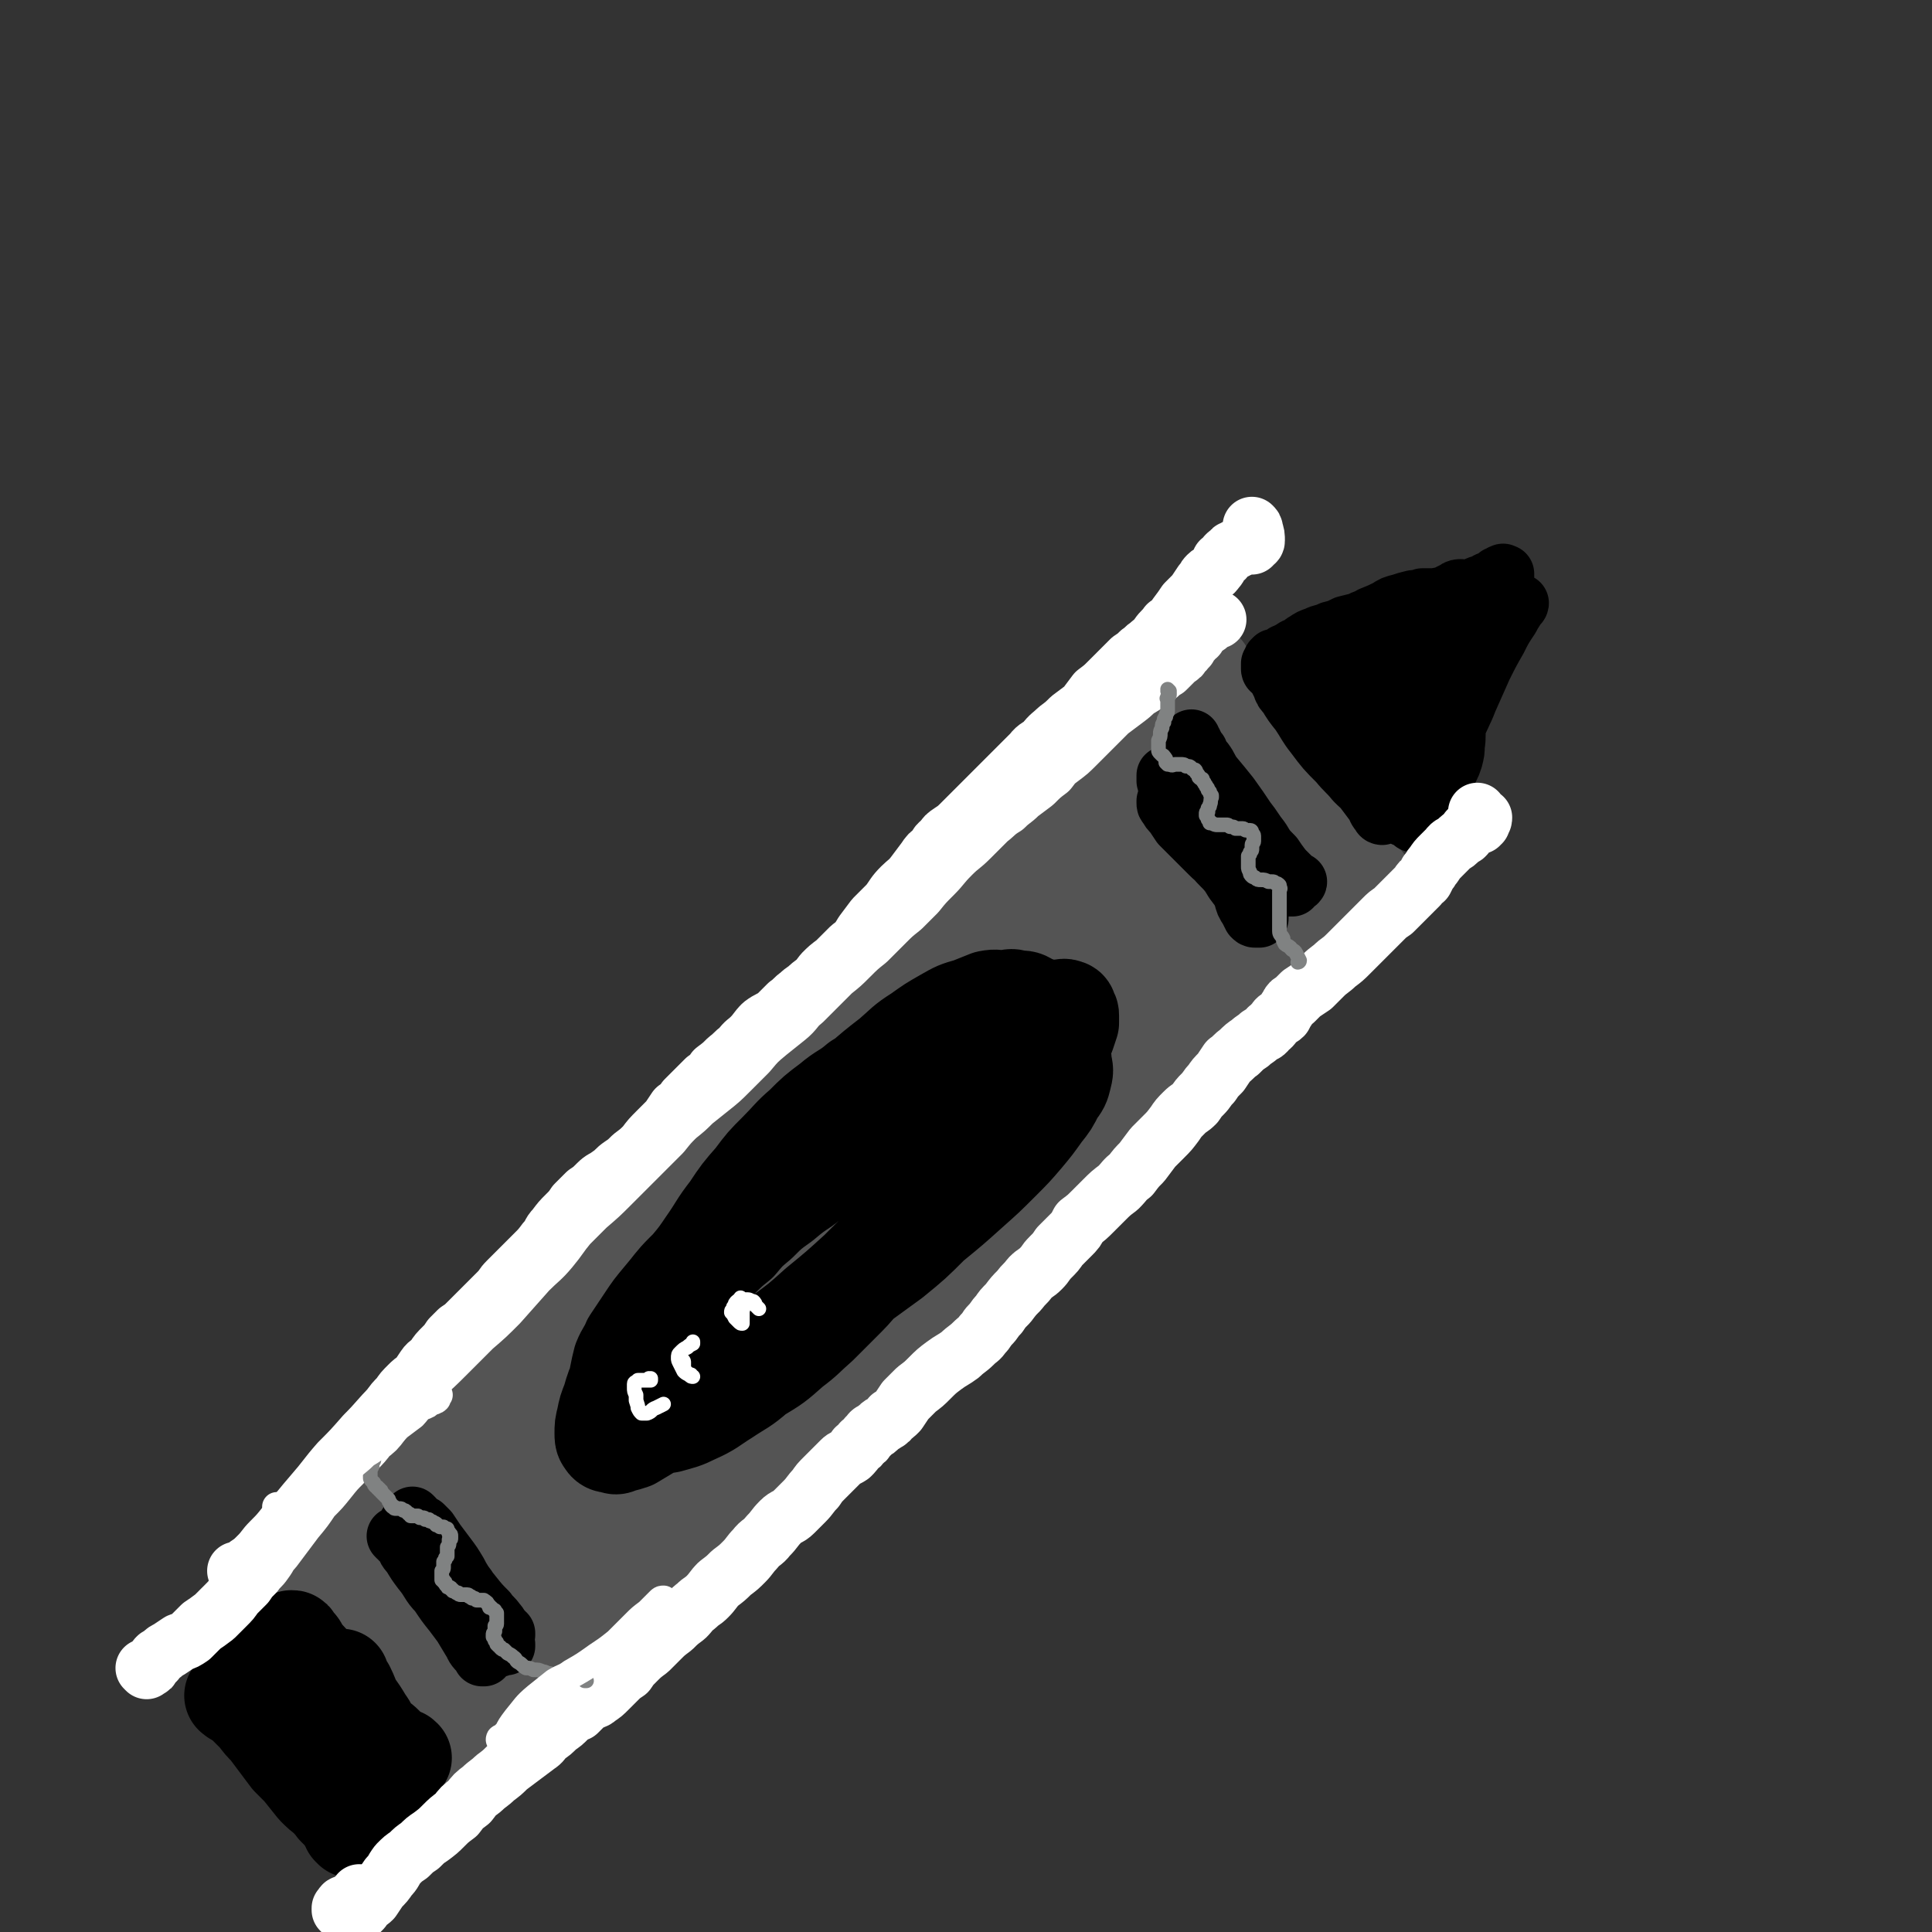
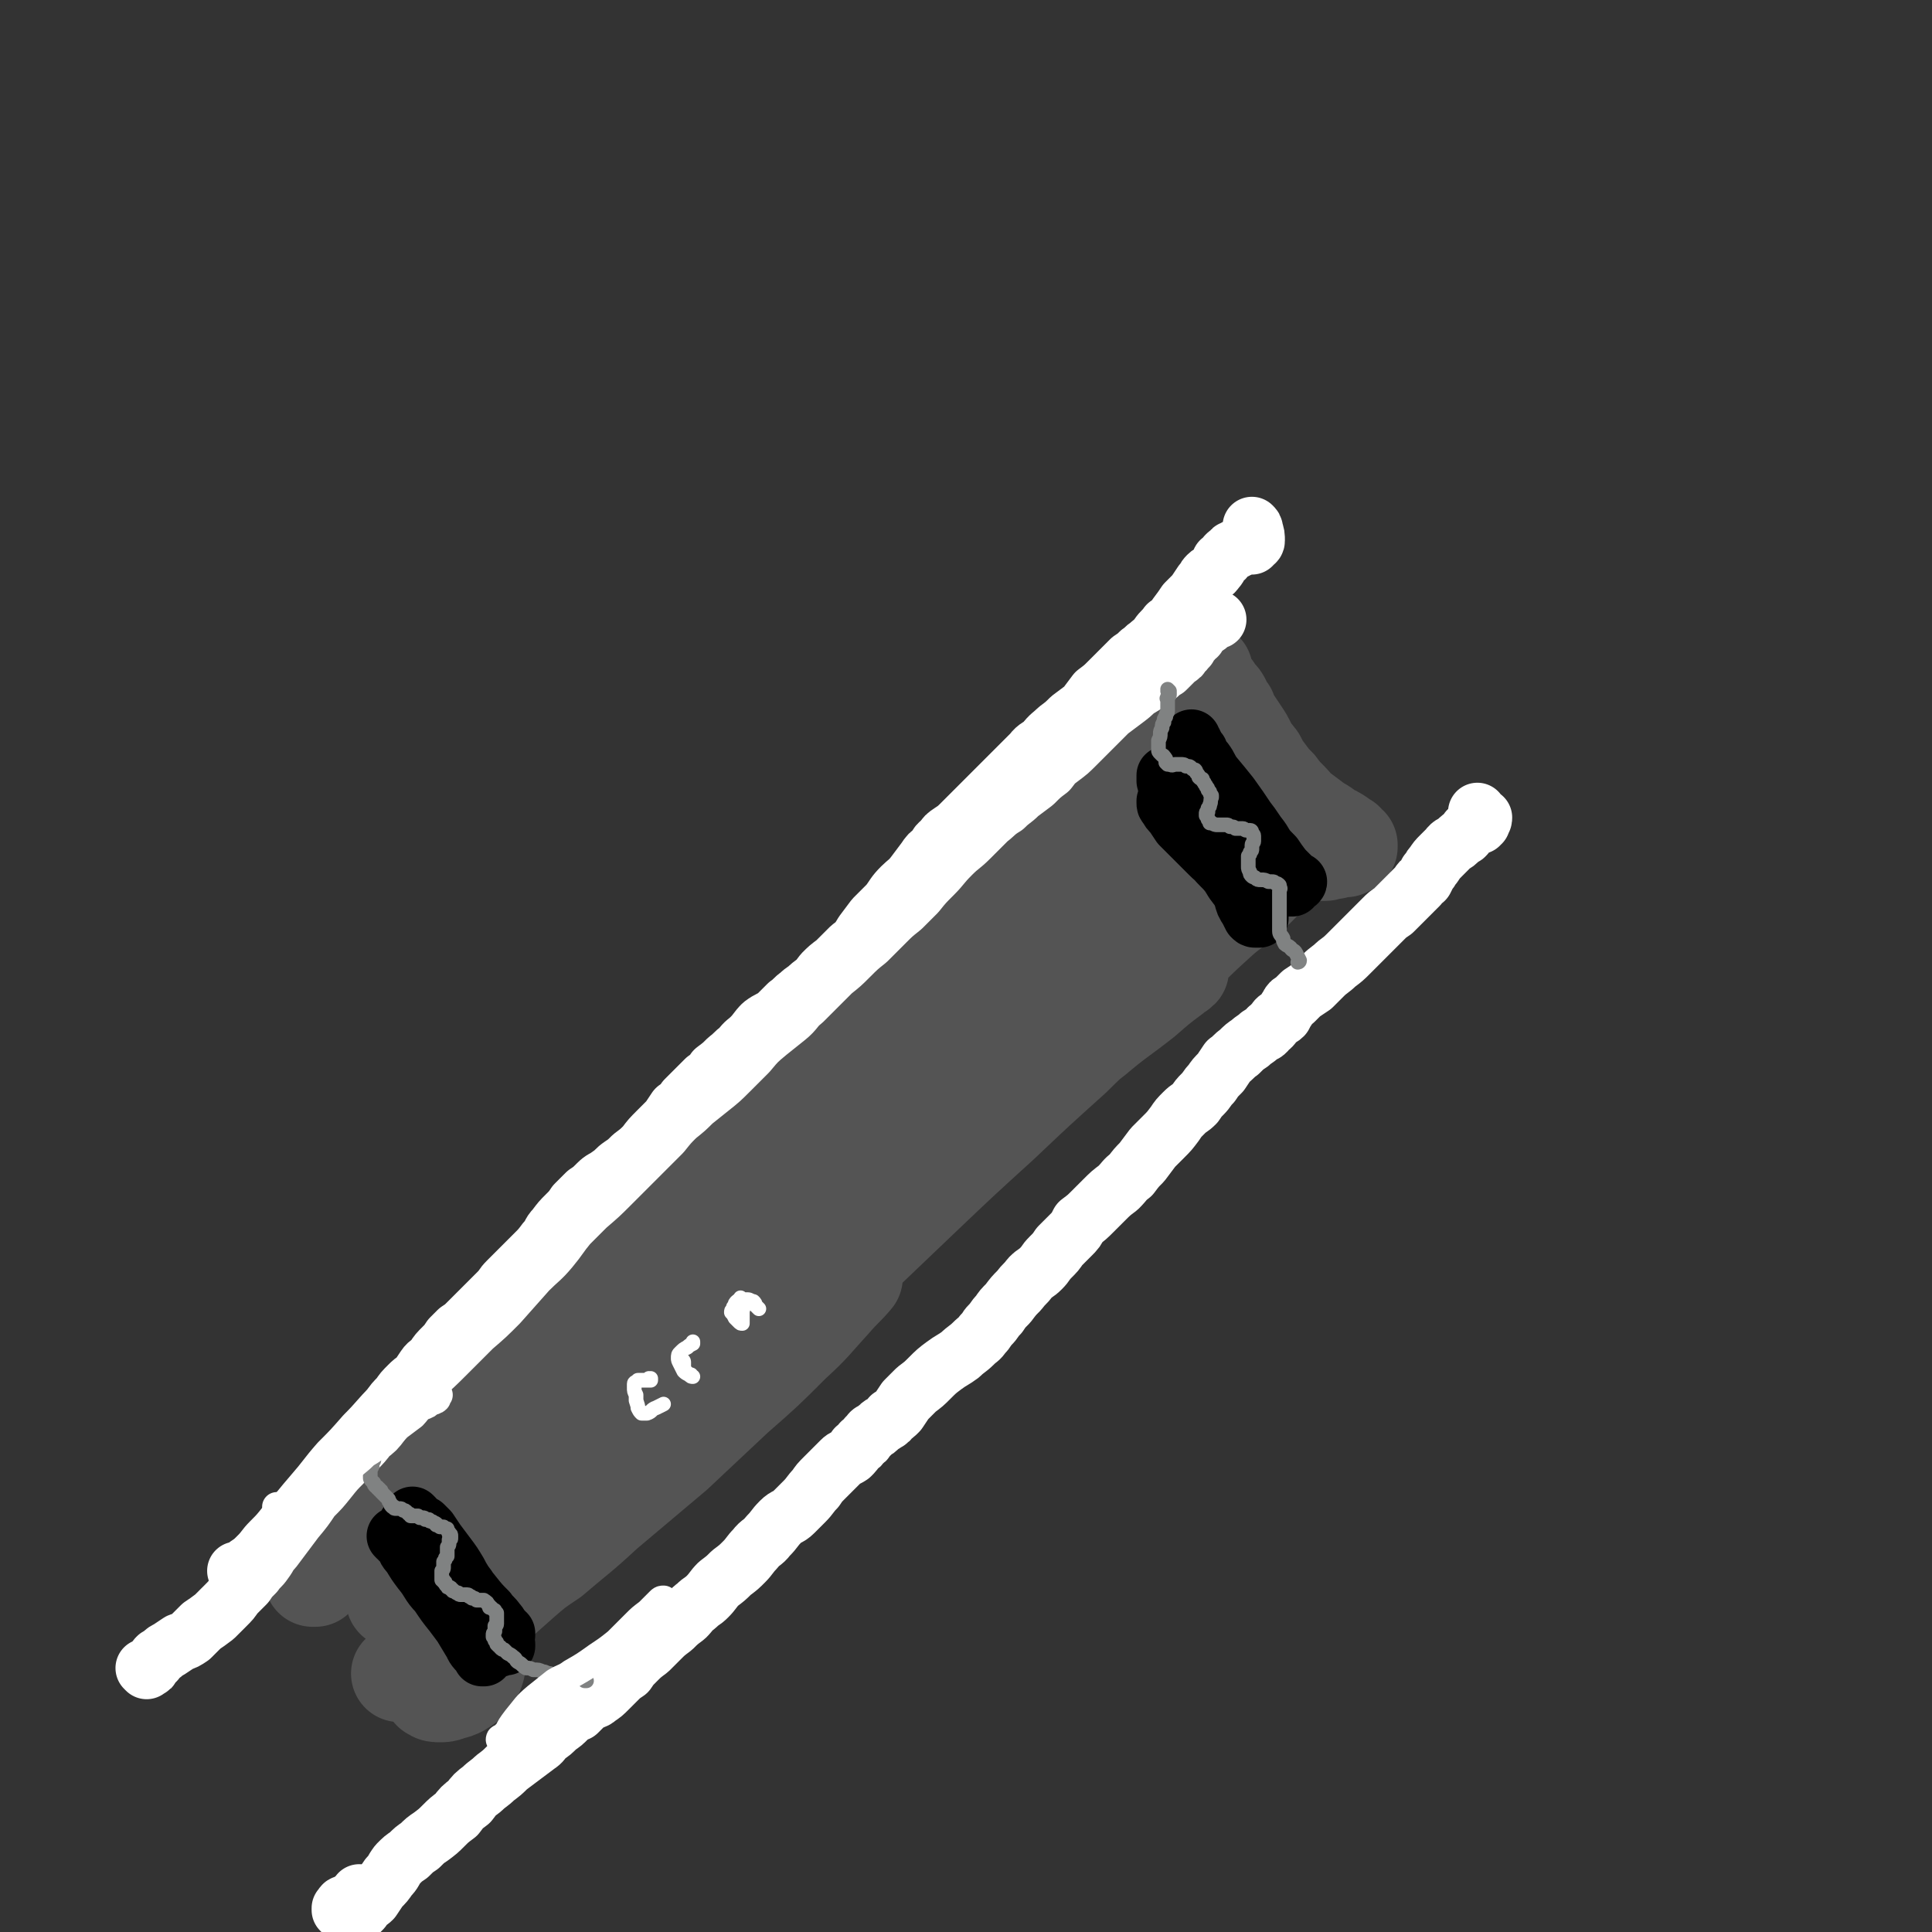
<svg xmlns="http://www.w3.org/2000/svg" viewBox="0 0 1054 1054" version="1.1">
  <rect x="0" y="0" width="1054" height="1054" fill="#333333" stroke="none" />
  <g fill="none" stroke="rgb(84,84,84)" stroke-width="53" stroke-linecap="round" stroke-linejoin="round">
    <path d="M172,861c0,0 -1,-1 -1,-1 0,0 0,1 0,1 0,0 0,0 0,0 0,0 -1,0 0,0 0,0 0,0 0,-1 2,-1 2,-1 4,-3 4,-3 4,-3 7,-7 5,-4 5,-4 9,-8 6,-6 6,-6 11,-13 7,-8 6,-8 13,-16 9,-10 9,-10 18,-20 10,-11 10,-11 20,-22 10,-11 10,-11 21,-23 14,-15 14,-15 29,-29 12,-12 12,-11 24,-22 11,-11 11,-11 22,-22 11,-11 11,-11 22,-23 11,-11 12,-10 22,-21 10,-11 10,-11 20,-21 10,-10 11,-10 21,-19 9,-10 8,-10 17,-19 9,-9 9,-9 18,-18 8,-8 8,-8 17,-15 8,-8 8,-8 16,-15 7,-6 6,-6 14,-13 7,-6 7,-6 15,-12 6,-5 6,-5 13,-11 6,-6 6,-6 12,-12 6,-6 6,-6 12,-11 6,-6 6,-6 11,-11 5,-5 5,-5 10,-10 4,-5 4,-5 9,-10 4,-5 4,-5 8,-10 4,-5 3,-5 7,-9 4,-5 4,-5 8,-9 3,-3 3,-3 6,-7 3,-3 3,-3 6,-7 3,-2 3,-2 5,-4 2,-2 2,-3 4,-5 1,-2 2,-2 3,-4 2,-1 2,-1 3,-3 2,-2 1,-2 3,-3 1,-1 1,-1 2,-2 1,-1 1,-1 1,-2 1,-1 1,-1 1,-1 1,-1 1,-1 1,-1 1,0 1,0 1,-1 0,0 0,0 0,0 0,1 -1,0 -1,0 0,0 0,0 1,0 0,0 0,0 0,0 0,1 0,1 0,1 0,0 0,0 0,0 0,0 0,0 0,0 0,0 -1,0 -1,0 0,0 1,0 1,0 0,0 0,0 0,0 0,1 0,1 0,1 0,1 0,0 0,1 1,1 1,1 1,1 0,1 0,1 1,2 0,1 0,1 1,2 1,1 1,1 2,2 1,2 1,2 2,3 2,2 2,2 3,4 1,2 1,3 3,5 1,3 1,3 3,6 2,3 2,3 4,6 2,3 2,3 4,7 2,4 2,3 5,7 2,4 2,4 5,8 3,4 3,4 6,7 3,4 3,4 6,7 4,4 3,4 7,7 4,3 4,3 8,6 3,2 4,2 7,5 3,1 3,1 6,3 1,1 1,1 3,2 0,1 1,1 2,2 0,1 0,1 0,1 0,0 0,0 0,0 0,0 0,0 0,0 0,0 0,0 -1,0 0,0 0,0 0,0 0,0 0,0 -1,0 0,0 0,0 0,0 0,0 0,1 0,1 -1,0 -1,0 -1,0 -1,0 -1,0 -1,0 -1,0 -1,0 -1,0 -1,0 -1,0 -2,0 -1,0 -1,0 -1,1 -1,0 -1,0 -3,0 -1,0 -1,1 -2,1 0,0 0,0 -1,0 -2,0 -2,0 -3,0 -4,0 -4,0 -7,0 -3,0 -3,0 -5,0 " />
-     <path d="M172,880c0,0 0,-1 -1,-1 0,0 0,1 0,1 0,1 0,1 -1,1 0,1 0,1 0,2 0,1 0,1 0,1 0,1 0,1 0,2 0,0 0,1 0,1 1,1 1,1 2,1 1,1 1,1 3,3 1,1 1,2 3,4 2,2 2,2 4,4 2,2 3,2 5,4 2,2 2,2 4,5 2,3 3,2 5,5 3,3 3,3 6,6 2,3 2,3 4,6 3,3 3,4 5,7 2,3 2,3 4,6 2,3 2,3 4,6 2,2 2,2 4,4 1,2 1,2 3,3 1,2 1,2 2,3 2,1 2,1 3,1 1,1 1,1 2,1 1,1 1,1 2,1 1,0 1,0 2,0 0,0 0,0 0,0 1,0 1,0 1,0 0,0 0,0 0,0 0,0 -1,0 -1,0 0,-1 0,0 1,0 0,0 0,0 0,0 0,0 0,0 0,0 0,0 0,0 1,0 0,-1 0,-1 1,-1 1,-1 1,0 2,-1 1,-1 1,-1 2,-2 2,-1 2,-1 3,-2 2,-1 2,-1 4,-3 3,-2 3,-2 5,-3 3,-3 3,-3 6,-6 4,-3 4,-2 8,-6 5,-3 4,-3 9,-8 5,-5 5,-5 11,-11 5,-5 4,-5 9,-9 4,-4 4,-4 8,-8 4,-4 4,-3 9,-7 4,-4 5,-4 9,-7 5,-4 5,-4 9,-8 4,-5 4,-5 8,-10 5,-5 5,-5 10,-10 5,-5 5,-5 10,-10 5,-5 5,-5 9,-10 5,-5 5,-5 10,-10 4,-5 4,-5 8,-10 5,-4 5,-5 9,-9 5,-5 5,-5 9,-10 4,-4 4,-4 9,-8 5,-5 5,-4 10,-8 5,-5 4,-5 9,-9 4,-5 4,-5 8,-9 5,-4 5,-4 9,-8 5,-4 5,-4 9,-8 5,-4 5,-4 9,-8 4,-4 4,-4 8,-8 5,-4 5,-4 9,-8 5,-4 5,-4 10,-8 4,-4 4,-4 9,-8 5,-4 4,-4 9,-9 5,-4 6,-4 10,-8 5,-5 5,-5 9,-9 5,-5 4,-6 9,-10 4,-6 4,-5 9,-10 5,-5 5,-5 10,-10 5,-6 5,-6 10,-11 5,-5 5,-5 10,-9 4,-5 4,-5 9,-9 4,-5 4,-5 9,-9 5,-5 5,-5 10,-9 5,-5 5,-5 11,-10 5,-4 5,-4 10,-9 5,-4 5,-4 10,-9 5,-4 5,-4 11,-9 5,-4 5,-4 10,-9 6,-4 6,-4 11,-9 4,-4 4,-4 9,-8 4,-3 4,-3 8,-7 4,-3 3,-4 7,-7 4,-3 4,-3 8,-6 3,-4 3,-4 7,-7 3,-3 3,-3 6,-7 3,-2 3,-2 6,-5 2,-2 2,-1 4,-3 1,-1 1,-1 3,-3 1,-1 1,0 2,-2 0,0 0,0 1,-1 1,-1 1,-1 2,-2 1,-2 1,-2 3,-3 1,-2 2,-2 3,-3 1,-1 1,-1 2,-2 0,0 0,0 0,-1 1,0 0,1 0,1 0,0 0,0 -1,0 -1,1 -1,1 -2,1 -2,0 -2,0 -3,1 -1,0 -1,0 -2,0 -1,1 -1,1 -2,1 -2,1 -2,1 -3,1 -2,1 -2,1 -4,2 -4,1 -4,1 -8,2 -3,1 -3,0 -6,1 " />
    <path d="M216,873c0,0 -1,0 -1,-1 1,-1 1,-1 2,-2 4,-4 4,-4 8,-8 7,-7 7,-6 13,-13 9,-10 9,-10 18,-19 10,-12 10,-12 21,-23 15,-18 15,-18 31,-35 15,-16 15,-16 30,-32 16,-18 16,-18 32,-35 18,-18 18,-18 37,-36 19,-18 19,-18 39,-36 18,-16 18,-16 36,-32 16,-14 16,-14 33,-28 14,-12 14,-12 28,-24 11,-10 11,-10 22,-19 9,-8 9,-8 17,-15 7,-6 7,-6 13,-12 4,-4 4,-4 8,-7 1,-1 1,-2 2,-3 0,0 0,0 0,0 -3,2 -3,2 -6,4 -6,4 -7,4 -13,8 -9,8 -9,8 -18,16 -15,12 -15,12 -29,24 -20,18 -20,18 -39,36 -23,22 -22,22 -44,44 -22,23 -22,23 -44,47 -22,23 -22,24 -43,48 -21,22 -20,22 -40,45 -16,18 -17,18 -32,36 -10,11 -10,12 -20,24 -9,11 -9,11 -18,22 -4,5 -4,5 -8,10 -1,1 -2,2 -2,2 2,-1 2,-3 5,-5 4,-5 5,-5 9,-10 10,-10 10,-10 20,-20 16,-16 16,-16 33,-32 22,-23 22,-24 45,-47 22,-22 22,-22 45,-44 23,-23 23,-23 47,-45 22,-21 22,-21 44,-42 21,-19 21,-18 42,-37 14,-12 14,-13 28,-25 14,-12 14,-12 29,-23 4,-3 5,-4 10,-6 0,0 1,1 0,2 -6,8 -6,8 -13,14 -11,12 -11,12 -22,23 -14,14 -14,14 -28,27 -16,16 -17,15 -33,31 -20,18 -20,18 -39,36 -23,22 -23,22 -46,44 -24,23 -24,23 -48,47 -23,22 -22,22 -45,45 -17,18 -17,18 -35,36 -8,8 -8,8 -17,16 -7,7 -7,7 -15,13 -2,2 -4,3 -5,2 -1,-2 1,-5 2,-8 5,-9 5,-10 12,-18 13,-18 12,-18 27,-35 15,-18 16,-17 32,-34 19,-18 19,-18 39,-36 20,-18 21,-18 42,-36 23,-18 23,-18 46,-35 23,-18 23,-18 47,-35 22,-15 22,-15 45,-30 19,-13 19,-13 38,-26 15,-10 15,-10 30,-20 9,-6 9,-7 18,-13 3,-2 5,-3 6,-4 0,0 -2,1 -4,3 -8,6 -8,6 -16,13 -14,11 -14,10 -27,21 -17,13 -17,13 -33,27 -17,15 -17,15 -35,30 -17,15 -17,15 -34,30 -14,11 -14,11 -27,23 -9,8 -9,8 -18,15 -1,1 -4,3 -4,2 1,-2 3,-4 7,-8 11,-12 10,-13 22,-25 16,-17 16,-17 32,-33 19,-19 19,-19 39,-38 19,-18 19,-18 39,-36 18,-16 18,-16 36,-32 14,-11 14,-11 28,-22 8,-5 8,-5 16,-9 1,-1 3,-1 2,0 -3,5 -5,6 -10,11 -10,11 -9,11 -20,21 -11,11 -11,11 -23,21 -11,9 -11,9 -22,18 -9,8 -9,8 -19,15 -4,3 -5,4 -9,5 -1,0 -3,-1 -2,-2 2,-7 2,-8 7,-14 7,-11 7,-11 15,-22 10,-12 10,-12 20,-25 10,-12 10,-12 20,-25 7,-10 7,-10 14,-20 5,-6 5,-6 9,-13 1,-1 2,-3 1,-4 -1,-1 -3,0 -4,1 -6,2 -6,3 -11,7 -8,5 -8,5 -16,11 -8,6 -8,6 -16,12 -6,4 -6,4 -12,8 -3,1 -3,1 -5,1 -1,0 -1,0 -1,-1 3,-4 3,-4 7,-9 6,-6 6,-6 12,-12 7,-6 7,-6 14,-12 7,-6 7,-6 13,-12 4,-4 4,-3 8,-7 1,-1 2,-2 2,-2 -1,1 -2,2 -3,3 -5,6 -5,6 -10,11 -8,6 -8,6 -16,12 -5,5 -4,5 -10,9 -2,2 -2,2 -5,3 0,0 -1,-1 0,-2 2,-6 3,-6 7,-12 6,-9 6,-9 14,-17 8,-9 8,-9 17,-17 8,-8 8,-8 17,-16 5,-6 5,-6 11,-11 2,-1 3,-2 5,-3 0,0 -1,0 -1,1 -4,3 -4,3 -8,7 -5,5 -5,5 -10,10 -5,5 -5,5 -10,10 -3,3 -3,3 -6,6 -2,3 -2,3 -4,5 0,1 0,1 0,1 0,0 0,0 0,0 1,-1 1,-1 3,-3 2,-2 2,-2 5,-5 4,-3 4,-3 9,-5 5,-3 5,-3 10,-6 5,-3 5,-3 10,-6 4,-2 4,-2 9,-4 2,0 3,-1 4,0 1,1 1,3 0,6 -1,5 -2,5 -6,10 -5,7 -5,7 -10,14 -5,7 -6,7 -11,14 -5,5 -6,5 -11,11 -3,4 -2,4 -5,8 0,1 -1,2 -1,3 1,0 2,0 3,0 4,-1 4,-1 9,-3 6,-2 6,-2 12,-4 5,-2 5,-2 11,-4 4,0 4,-1 7,-1 3,0 3,0 5,1 1,2 1,2 1,5 0,2 0,3 0,5 -1,2 -1,2 -3,4 -1,2 -1,3 -2,4 -2,2 -2,1 -4,3 -1,1 -1,1 -2,2 -1,0 -1,0 -1,1 0,0 0,0 0,0 0,0 0,0 0,0 2,-1 2,-1 3,-2 4,-2 4,-2 7,-4 4,-3 4,-3 7,-5 4,-2 4,-2 7,-5 1,-1 1,-1 3,-2 0,-1 1,-1 1,-1 0,0 0,0 0,0 -2,3 -2,3 -5,6 -5,5 -5,5 -10,10 -7,7 -8,6 -16,13 -11,10 -11,10 -21,20 -14,12 -13,13 -27,25 -16,16 -17,15 -33,31 -20,18 -20,18 -39,36 -22,20 -22,20 -43,40 -22,21 -22,21 -44,42 -21,20 -21,20 -42,40 -21,19 -21,19 -41,38 -18,17 -18,17 -37,33 -16,14 -16,14 -33,28 -9,8 -9,8 -19,16 -8,7 -8,6 -17,13 -5,4 -5,4 -11,8 -1,0 -2,1 -3,1 0,0 1,-1 1,-1 4,-4 4,-4 8,-7 6,-5 6,-5 12,-10 12,-8 12,-8 24,-17 12,-9 12,-9 24,-19 13,-11 14,-11 27,-23 15,-14 14,-15 29,-29 14,-13 14,-13 29,-26 13,-12 12,-12 26,-23 9,-8 9,-8 19,-15 5,-4 5,-4 10,-7 1,0 1,1 1,2 -5,6 -6,6 -12,13 -11,12 -10,12 -22,23 -15,15 -15,15 -31,29 -16,15 -16,15 -33,31 -19,16 -19,16 -38,32 -14,13 -15,13 -29,25 -9,6 -9,6 -17,13 -9,8 -9,8 -18,16 -8,6 -8,6 -15,11 -6,4 -6,4 -12,8 -4,3 -5,3 -9,6 -3,2 -3,3 -6,5 -2,2 -2,2 -4,3 -1,1 -1,1 -2,1 0,0 0,0 0,0 0,0 0,0 0,0 0,0 0,0 0,0 0,0 0,0 0,0 0,0 0,0 0,0 1,0 0,0 1,0 1,0 1,0 3,0 2,0 3,0 5,-1 4,-2 4,-2 8,-4 5,-2 5,-2 9,-3 3,-2 3,-3 7,-4 2,0 3,-1 5,0 2,0 2,1 3,4 1,2 1,3 1,5 -1,3 -1,4 -4,6 -1,3 -2,3 -5,5 -2,1 -2,1 -6,2 -2,1 -3,1 -5,1 -2,0 -3,0 -4,-1 -1,0 -1,-1 -2,-2 -1,-1 -1,-1 0,-2 0,-2 0,-2 1,-3 2,-2 3,-2 5,-3 2,-2 3,-1 5,-3 1,-1 2,-1 2,-2 0,-1 -1,-1 -2,-1 " />
  </g>
  <g fill="none" stroke="rgb(0,0,0)" stroke-width="53" stroke-linecap="round" stroke-linejoin="round">
-     <path d="M394,735c0,0 -1,-1 -1,-1 0,0 1,1 1,1 -1,1 -1,1 -1,2 -1,2 -1,2 -2,3 -1,2 -1,2 -3,4 -2,1 -2,1 -4,3 -2,1 -2,1 -4,2 -2,1 -2,2 -4,3 -2,1 -2,1 -3,1 -2,1 -2,1 -3,0 -2,0 -2,0 -3,-1 -1,-1 -1,-2 -1,-3 -1,-4 -1,-4 -2,-7 -1,-4 0,-4 0,-7 0,-4 -1,-4 0,-8 1,-4 1,-4 3,-8 1,-4 1,-4 4,-8 3,-4 3,-4 6,-8 3,-5 3,-5 7,-8 4,-5 5,-4 9,-8 5,-5 5,-5 10,-9 5,-6 5,-6 11,-11 6,-6 6,-6 13,-11 6,-5 6,-5 12,-9 6,-5 6,-5 12,-10 6,-4 6,-4 12,-8 5,-4 5,-4 10,-7 4,-3 4,-3 9,-6 3,-2 3,-2 8,-3 3,-1 3,-1 7,-2 2,0 2,0 5,0 1,0 2,0 3,2 1,1 1,2 1,4 1,4 1,4 0,7 -1,5 -1,6 -3,10 -2,6 -2,6 -5,12 -3,7 -3,7 -6,14 -4,7 -3,7 -7,13 -3,7 -3,7 -7,13 -4,6 -3,7 -8,13 -5,6 -5,6 -11,12 -6,6 -6,6 -12,12 -8,7 -7,7 -15,13 -9,8 -9,8 -19,14 -8,7 -8,6 -17,12 -8,5 -8,6 -17,10 -6,3 -7,3 -14,5 -6,1 -6,1 -12,1 -4,-1 -4,-1 -8,-3 -3,-2 -3,-3 -5,-6 -2,-4 -2,-5 -2,-9 -1,-5 -1,-5 -1,-9 1,-5 1,-5 2,-9 2,-5 3,-5 5,-10 4,-6 4,-6 8,-12 4,-6 4,-6 9,-12 6,-7 6,-8 12,-14 7,-7 7,-7 15,-14 8,-7 8,-7 17,-14 8,-7 9,-6 18,-12 9,-6 9,-6 18,-12 9,-5 9,-5 18,-11 9,-5 9,-5 17,-10 8,-5 8,-5 16,-10 7,-4 6,-4 13,-9 5,-3 5,-3 11,-6 5,-2 5,-2 10,-4 4,-2 4,-2 8,-3 2,0 2,0 4,0 1,0 2,1 2,2 1,2 1,2 1,4 0,4 1,4 0,7 -1,6 -2,6 -5,11 -3,6 -3,7 -7,13 -6,8 -6,8 -12,15 -7,9 -7,9 -15,18 -8,10 -7,11 -16,20 -10,10 -10,10 -20,19 -10,10 -10,10 -20,18 -10,8 -10,8 -21,14 -9,7 -10,6 -20,12 -8,4 -8,4 -16,9 -9,4 -9,4 -18,8 -7,2 -7,3 -13,5 -5,2 -5,2 -10,2 -2,1 -3,1 -5,0 -2,-1 -2,-2 -3,-4 -1,-3 -1,-4 0,-7 1,-6 2,-5 4,-11 3,-7 3,-7 7,-14 4,-8 4,-8 9,-16 6,-9 6,-9 12,-18 7,-9 7,-8 13,-17 7,-10 6,-10 13,-19 6,-9 6,-9 13,-17 6,-8 6,-8 13,-15 7,-7 7,-8 14,-14 7,-7 7,-7 15,-13 7,-6 8,-5 15,-11 8,-5 8,-5 15,-9 7,-4 7,-4 14,-8 7,-3 6,-3 13,-6 5,-2 6,-1 12,-3 4,-1 4,-1 9,-2 3,-1 3,-1 7,-2 3,-1 3,-1 7,-2 3,-1 3,-1 6,-2 4,-1 4,-1 8,-2 4,-1 4,-1 8,-2 3,-1 3,-1 6,-2 2,0 2,0 5,0 2,0 2,-1 4,0 1,0 1,1 1,2 1,1 1,1 1,2 0,2 0,2 0,4 -1,3 -1,3 -2,6 -2,4 -2,4 -5,8 -3,5 -3,5 -6,10 -4,6 -4,6 -9,12 -6,8 -6,8 -13,15 -8,10 -7,10 -16,19 -10,11 -11,11 -21,21 -11,11 -11,12 -22,23 -11,10 -11,10 -22,21 -11,10 -11,10 -22,19 -10,9 -10,9 -21,17 -11,9 -11,9 -22,17 -10,7 -10,7 -20,14 -8,5 -7,6 -15,12 -7,4 -7,4 -13,8 -5,3 -5,3 -10,6 -3,1 -3,1 -7,2 -2,1 -2,1 -4,0 -2,0 -3,0 -4,-2 -1,-1 -1,-2 -1,-4 0,-4 0,-4 1,-8 1,-5 1,-5 3,-10 2,-7 2,-7 5,-13 3,-7 3,-7 7,-14 5,-9 5,-9 11,-18 6,-9 6,-9 13,-18 7,-9 7,-9 15,-19 8,-10 8,-10 16,-20 9,-10 9,-10 17,-20 9,-10 9,-10 18,-19 9,-9 8,-10 17,-18 8,-8 8,-8 17,-15 8,-7 8,-7 17,-14 7,-6 7,-7 15,-12 7,-5 7,-5 14,-9 7,-4 7,-4 14,-6 5,-2 5,-2 10,-4 5,-1 5,0 9,0 4,-1 4,-1 7,0 4,0 4,0 7,2 3,1 3,1 5,3 3,2 3,2 5,4 2,2 2,3 3,5 2,3 2,3 3,7 1,3 1,3 1,7 1,4 1,4 1,7 1,4 1,4 0,8 -1,4 -1,4 -4,8 -3,6 -3,6 -7,11 -5,7 -5,7 -10,13 -6,7 -6,7 -13,14 -8,8 -8,8 -17,16 -10,9 -10,9 -21,18 -10,10 -10,10 -21,19 -11,8 -11,8 -22,16 -9,6 -9,6 -18,13 -8,6 -8,6 -16,11 -6,5 -7,4 -13,8 -5,3 -4,4 -9,6 -3,2 -3,1 -7,3 " />
-     <path d="M149,912c0,-1 -1,-1 -1,-1 0,0 1,0 1,0 0,1 0,1 0,1 0,1 1,1 1,2 0,0 0,0 1,1 0,0 0,0 0,0 0,1 0,1 1,1 0,1 0,1 1,2 0,1 0,1 1,3 1,1 1,2 2,3 1,3 1,3 3,6 2,4 3,4 5,7 7,10 8,10 15,19 4,6 3,6 7,12 3,4 3,3 6,7 2,3 2,3 4,5 1,2 2,2 3,3 1,1 1,1 2,2 1,0 1,0 1,0 0,0 0,0 0,0 0,-1 0,-1 0,-1 -2,-2 -2,-2 -4,-4 -2,-2 -2,-2 -5,-5 -3,-3 -2,-3 -5,-7 -3,-4 -3,-4 -6,-9 -2,-3 -2,-3 -4,-7 -3,-4 -3,-4 -5,-8 -2,-5 -2,-5 -4,-9 -3,-5 -3,-6 -5,-11 -2,-4 -2,-4 -5,-8 -1,-4 -1,-4 -3,-7 -1,-2 -1,-2 -2,-4 -1,-1 -1,-1 -2,-2 0,-1 0,0 -1,-1 0,0 0,0 0,0 0,0 0,0 0,0 -1,0 -1,0 -1,0 -1,-1 -1,-1 -1,-1 0,0 0,0 0,0 -1,0 -1,0 -1,0 0,0 0,1 0,1 0,0 0,0 0,0 1,0 0,-1 0,-1 0,0 0,0 0,1 0,0 0,0 0,0 0,0 0,0 0,0 0,0 0,0 0,0 0,0 0,0 0,0 0,0 0,0 0,1 0,0 0,0 -1,1 0,1 0,1 0,1 -1,1 -1,1 -2,2 -1,1 -1,0 -2,1 -1,1 -1,1 -2,3 -1,1 -1,1 -2,2 -2,2 -2,2 -3,3 -1,2 -1,2 -2,3 -1,1 -1,1 -2,2 -1,1 -1,1 -2,2 -1,1 -1,0 -1,1 -1,0 -1,0 -1,1 0,0 0,0 0,0 0,0 0,0 0,0 0,0 0,0 0,0 0,0 -1,0 -1,0 0,0 0,0 1,0 0,1 0,1 1,1 1,0 1,0 1,1 1,0 1,0 2,1 1,1 2,1 3,3 2,2 2,2 5,5 3,4 3,4 6,7 3,4 3,4 6,8 3,4 3,4 6,8 3,3 3,3 6,6 4,5 4,5 8,10 3,3 3,3 7,6 2,3 2,2 4,5 2,2 2,2 4,4 1,1 1,1 2,3 1,1 1,1 1,2 1,0 1,0 1,1 0,0 0,0 0,0 1,1 0,1 1,1 0,1 0,1 0,1 0,0 0,0 0,0 0,0 0,-1 -1,-1 0,0 1,0 1,1 0,0 0,0 0,0 0,0 0,0 0,-1 0,0 0,0 0,-1 0,0 0,0 0,0 0,-1 0,-1 0,-1 0,-1 0,-1 0,-1 0,-1 0,-1 0,-1 1,-1 1,-1 1,-1 0,0 0,0 1,-1 1,-1 1,-1 2,-2 1,-1 1,-1 2,-2 2,-1 2,-1 3,-2 2,-1 2,-1 4,-2 1,-1 2,-1 3,-2 1,0 1,0 2,-1 1,-1 1,-1 2,-1 0,-1 0,-1 0,-1 0,0 0,0 0,-1 0,0 0,0 0,0 0,0 0,0 -1,0 -1,-1 -1,-1 -2,-1 -1,-1 -1,-1 -2,-2 -2,-1 -2,-1 -3,-2 -1,-2 -1,-2 -2,-5 -2,-3 -1,-3 -3,-6 -2,-3 -2,-3 -4,-7 -3,-4 -3,-4 -5,-8 -3,-5 -3,-5 -7,-10 -2,-3 -2,-3 -5,-7 -2,-3 -2,-2 -4,-5 -2,-3 -2,-3 -4,-6 -2,-3 -2,-3 -4,-6 -1,-2 -1,-2 -2,-3 -1,-2 -1,-2 -2,-3 -1,-1 -1,-1 -1,-1 -1,-1 -1,-1 -1,-1 0,-1 0,-1 0,-1 -1,0 -1,0 -1,0 0,0 0,0 0,0 0,0 0,0 0,0 0,0 0,0 0,0 0,0 0,0 0,0 0,0 0,0 0,-1 0,0 0,0 -1,0 0,-1 0,-1 0,-2 0,-1 0,-1 0,-2 0,-1 0,-1 0,-2 0,0 0,0 0,-1 1,0 1,0 1,-1 0,0 0,0 0,0 0,0 0,0 0,0 1,0 1,0 1,1 1,1 1,1 2,2 2,2 1,2 3,5 4,4 4,4 7,8 4,5 3,5 7,9 3,5 3,5 7,9 3,4 3,4 7,8 3,3 3,3 6,6 2,3 2,3 4,5 3,3 3,3 5,5 3,1 2,1 5,3 1,1 1,1 3,3 1,0 1,0 3,1 0,0 0,0 1,0 0,0 0,0 0,0 0,0 0,0 0,0 -1,-1 -1,-1 -3,-1 -2,-1 -2,-1 -4,-3 -2,-1 -1,-1 -3,-3 -3,-3 -3,-2 -6,-5 -3,-4 -2,-4 -5,-8 -3,-5 -3,-5 -6,-9 -2,-4 -2,-5 -4,-9 -2,-3 -2,-3 -3,-6 " />
-   </g>
+     </g>
  <g fill="none" stroke="rgb(0,0,0)" stroke-width="32" stroke-linecap="round" stroke-linejoin="round">
-     <path d="M694,366c-1,0 -1,-1 -1,-1 0,0 0,0 0,0 0,0 0,0 0,-1 0,-1 0,-1 0,-1 0,-1 0,-1 0,-1 1,0 1,0 1,0 1,1 1,1 1,2 1,1 1,1 1,2 1,2 1,2 1,4 1,2 1,2 2,4 1,3 1,3 3,5 3,5 3,5 7,10 4,6 4,7 8,12 6,8 6,8 13,15 4,5 5,5 9,10 3,3 3,3 7,6 2,3 2,3 5,6 1,2 1,3 2,5 1,1 1,1 1,2 0,0 0,0 0,0 0,0 -1,0 -1,-1 -2,-2 -2,-3 -3,-5 -3,-4 -3,-4 -6,-8 -4,-5 -3,-5 -7,-10 -4,-5 -4,-5 -9,-11 -5,-6 -5,-6 -9,-12 -4,-5 -4,-5 -8,-11 -3,-4 -3,-4 -6,-8 -2,-3 -1,-3 -3,-6 -1,-2 -1,-2 -2,-3 -1,-1 -1,-1 -2,-2 -1,0 -1,0 -1,-1 -1,0 -1,0 -1,-1 -1,-1 -1,-1 -1,-2 -1,-1 -1,-1 -1,-1 0,-1 0,-1 0,-1 0,-1 0,-1 0,-1 0,0 0,0 0,-1 0,0 0,0 0,0 0,0 0,0 0,0 1,-1 1,-1 1,-1 1,0 1,0 1,0 1,0 1,0 2,-1 1,0 1,0 2,-1 1,-1 1,-1 3,-1 2,-2 2,-2 4,-3 3,-1 3,-2 5,-3 3,-2 3,-2 6,-3 4,-2 4,-1 8,-3 4,-1 4,-1 8,-3 4,-1 4,-1 8,-2 3,-2 3,-1 6,-3 5,-2 5,-2 9,-4 3,-2 3,-2 7,-3 3,-1 3,-1 7,-2 3,0 3,0 5,-1 3,0 3,0 7,0 3,-1 3,0 7,-1 2,0 2,0 5,-1 2,0 2,-1 4,-1 1,-1 1,-1 3,-2 2,0 2,0 3,-1 2,-1 2,-1 3,-1 1,-1 1,0 2,-1 2,-1 1,-1 3,-1 1,-1 1,-1 2,-1 1,-1 1,-1 2,-2 1,0 1,0 2,-1 0,0 0,0 1,0 0,-1 0,0 0,0 1,0 1,0 1,0 0,0 0,0 0,0 0,0 0,0 0,0 0,0 0,0 0,0 0,0 0,0 0,0 0,1 0,1 0,1 0,0 0,0 0,0 0,0 0,0 0,1 0,0 0,0 0,1 0,1 0,1 0,2 0,2 0,2 0,4 -1,3 -1,3 -2,5 0,3 0,3 -1,6 -2,4 -1,4 -3,8 -2,5 -2,5 -4,10 -3,5 -3,5 -5,11 -3,6 -3,5 -5,11 -2,6 -2,6 -3,12 -2,6 -2,6 -3,11 -1,5 0,5 -1,11 0,3 0,3 -1,7 -1,3 -1,3 -2,5 -1,2 -1,2 -3,4 -1,1 -1,1 -2,1 -1,1 -1,1 -2,1 0,0 0,0 -1,0 0,0 0,0 0,0 0,0 0,0 0,0 0,0 0,0 -1,0 0,0 0,0 0,0 0,-1 0,-1 0,-1 0,-1 0,-1 0,-1 1,-3 1,-3 2,-5 2,-5 2,-4 4,-9 3,-6 3,-6 6,-12 3,-7 4,-7 7,-15 4,-9 4,-9 8,-18 4,-8 4,-8 8,-15 3,-6 3,-6 7,-12 2,-4 2,-3 4,-7 1,0 1,-1 1,-1 0,0 -1,0 -1,1 -2,3 -2,3 -5,6 -3,5 -4,5 -7,11 -4,6 -5,6 -8,13 -4,10 -4,10 -8,19 -4,11 -3,11 -7,22 -3,9 -3,9 -7,19 -4,9 -4,9 -8,19 -2,4 -2,4 -5,8 0,1 -1,1 -2,2 0,0 1,0 1,-1 1,-3 0,-3 1,-6 2,-3 2,-3 3,-7 3,-6 3,-6 6,-12 3,-8 3,-8 7,-16 4,-9 5,-9 9,-18 3,-8 3,-8 6,-17 3,-7 2,-7 5,-14 1,-3 1,-3 2,-6 1,-1 1,-1 1,-1 -2,3 -3,4 -5,8 -4,8 -3,8 -7,16 -5,11 -5,11 -10,22 -6,13 -6,13 -12,26 -4,9 -4,9 -8,17 -1,3 -2,4 -4,6 0,0 1,0 1,0 2,-5 2,-5 4,-9 3,-6 3,-6 6,-12 3,-9 4,-9 7,-17 4,-11 3,-11 7,-21 3,-10 2,-10 5,-21 2,-7 2,-7 5,-15 2,-6 1,-6 3,-11 1,-2 2,-3 1,-3 0,0 0,1 -1,3 -4,6 -4,6 -8,12 -5,8 -5,8 -9,16 -7,11 -6,11 -13,22 -4,6 -5,6 -9,12 -3,3 -3,3 -6,6 -1,1 -1,2 -2,3 0,0 0,-1 0,-1 1,-3 1,-3 3,-6 3,-5 4,-5 7,-11 4,-6 4,-6 7,-11 5,-7 5,-7 10,-14 5,-8 5,-8 11,-15 4,-6 4,-6 9,-11 3,-3 3,-3 6,-5 0,-1 1,-1 0,-1 -2,2 -2,2 -5,5 -6,5 -6,5 -12,10 -8,7 -8,6 -17,13 -8,6 -9,6 -17,12 -6,4 -6,4 -11,9 -3,1 -3,1 -6,3 0,0 -1,0 -1,0 1,-2 1,-2 3,-5 5,-5 4,-6 9,-11 7,-6 7,-5 14,-11 4,-4 4,-4 9,-7 6,-5 6,-5 13,-10 5,-4 5,-4 10,-8 3,-2 3,-2 6,-4 1,0 2,-1 2,-1 -1,0 -2,0 -3,1 -4,2 -4,2 -8,4 -6,3 -6,3 -13,7 -11,6 -11,6 -21,12 -9,5 -9,5 -17,10 -7,3 -8,3 -15,7 -5,2 -5,3 -10,5 -2,1 -2,0 -4,0 0,0 0,0 0,0 3,-2 3,-2 6,-5 5,-4 5,-5 11,-9 8,-5 8,-5 16,-10 8,-5 8,-5 16,-11 5,-4 5,-4 10,-8 5,-4 5,-4 11,-8 4,-2 4,-2 8,-4 1,-1 2,-1 3,-1 0,0 -1,0 -1,1 -4,3 -4,3 -8,6 -8,5 -8,5 -17,10 -8,5 -8,5 -16,9 -7,5 -7,5 -15,9 -6,3 -6,3 -13,6 -4,1 -4,1 -8,2 -1,1 -2,1 -3,1 -1,-1 -1,-2 0,-2 2,-3 2,-3 4,-5 4,-3 4,-3 8,-6 5,-2 5,-2 9,-4 4,-2 4,-2 7,-3 3,0 4,-1 6,0 3,1 3,2 4,5 2,5 2,6 3,11 1,6 1,6 2,13 1,6 1,6 1,12 0,5 0,5 1,11 0,5 0,5 0,10 0,3 0,3 -1,6 0,2 0,3 -1,4 0,1 0,1 -1,2 0,0 -1,0 -1,0 0,-1 0,-1 1,-3 1,-5 1,-5 3,-10 4,-7 5,-7 9,-13 4,-6 4,-6 7,-11 5,-8 5,-8 10,-15 4,-6 4,-6 9,-11 2,-4 2,-4 5,-6 0,-1 1,-1 1,-1 -1,3 -1,4 -3,7 -3,5 -4,5 -8,11 -3,5 -3,6 -7,11 -3,4 -3,4 -7,7 -3,2 -4,2 -6,1 -3,-1 -3,-2 -5,-4 " />
-   </g>
+     </g>
  <g fill="none" stroke="rgb(255,255,255)" stroke-width="32" stroke-linecap="round" stroke-linejoin="round">
    <path d="M197,1034c-1,0 -1,-1 -1,-1 -1,1 0,1 -1,2 -2,1 -2,1 -3,2 -2,1 -2,1 -3,2 -1,0 -2,0 -2,1 -1,1 -1,1 -1,1 0,1 0,1 0,1 1,1 1,1 2,2 1,0 1,0 2,1 1,0 1,0 2,0 1,0 1,0 1,0 1,-1 1,-1 2,-1 1,-1 1,-1 2,-2 1,-1 1,-1 2,-3 2,-2 2,-1 4,-3 2,-3 2,-3 4,-6 3,-3 3,-3 5,-6 3,-3 2,-3 5,-7 3,-3 3,-3 6,-5 3,-3 3,-3 6,-5 3,-3 3,-3 6,-5 4,-3 4,-3 7,-6 3,-3 3,-3 7,-6 3,-4 3,-4 7,-7 3,-4 3,-4 7,-7 3,-3 4,-3 7,-6 4,-3 4,-3 7,-6 4,-3 4,-3 8,-6 4,-3 4,-3 8,-6 3,-2 2,-2 5,-5 3,-2 3,-2 6,-5 3,-2 3,-2 6,-5 2,-2 2,-2 5,-3 3,-3 3,-3 5,-5 3,-2 4,-1 6,-3 3,-2 3,-2 6,-5 2,-2 2,-2 4,-4 3,-3 3,-3 6,-5 2,-3 2,-3 5,-6 3,-3 3,-3 7,-6 3,-3 3,-3 6,-6 3,-3 3,-3 7,-6 3,-3 3,-3 7,-6 3,-3 2,-3 6,-6 3,-3 3,-2 6,-5 3,-3 3,-4 6,-7 4,-3 4,-3 7,-6 4,-3 4,-3 7,-6 3,-3 3,-4 6,-7 3,-4 4,-3 7,-7 4,-4 3,-4 7,-8 3,-3 4,-2 7,-5 3,-3 3,-3 6,-6 3,-3 3,-4 6,-7 2,-3 2,-3 5,-6 2,-2 2,-2 4,-4 2,-2 2,-2 5,-5 2,-2 2,-1 5,-3 2,-2 2,-2 3,-4 2,-1 2,-1 3,-3 2,-1 2,-1 3,-3 2,-1 1,-2 3,-3 2,-1 2,-1 4,-3 1,-1 2,-1 3,-2 2,-1 2,-1 3,-3 2,-1 2,-1 4,-3 2,-3 2,-3 4,-6 3,-3 3,-3 6,-6 4,-3 4,-3 7,-6 4,-4 4,-4 8,-7 4,-3 5,-3 9,-6 3,-3 4,-3 7,-6 3,-3 3,-2 5,-5 3,-3 2,-3 4,-5 3,-3 2,-3 5,-6 2,-3 2,-3 5,-6 3,-4 3,-4 6,-7 3,-4 3,-3 6,-7 3,-3 3,-2 6,-5 3,-3 2,-3 5,-6 3,-3 3,-3 5,-6 3,-3 3,-3 6,-6 3,-3 3,-3 5,-7 4,-3 4,-3 7,-6 3,-3 3,-3 6,-6 4,-4 4,-4 8,-7 4,-4 3,-4 7,-7 3,-4 3,-4 6,-7 3,-4 3,-4 6,-8 3,-3 3,-3 6,-6 3,-3 3,-3 6,-7 2,-3 2,-3 5,-6 3,-3 3,-2 6,-5 2,-3 2,-3 4,-5 3,-3 2,-3 5,-6 2,-3 2,-3 5,-6 2,-3 2,-3 4,-6 3,-2 3,-3 6,-5 3,-3 3,-3 6,-5 2,-2 3,-2 5,-4 3,-2 3,-1 5,-4 2,-1 2,-2 4,-4 1,-2 2,-1 4,-3 1,-2 1,-2 3,-5 1,-2 1,-2 3,-3 2,-2 2,-2 4,-4 3,-2 3,-2 6,-4 3,-3 3,-3 6,-6 3,-3 4,-3 7,-6 4,-3 4,-3 7,-6 4,-4 4,-4 7,-7 3,-3 3,-3 6,-6 3,-3 3,-3 6,-6 2,-2 2,-2 5,-4 2,-2 2,-2 4,-4 2,-2 2,-2 4,-4 2,-2 2,-2 3,-3 2,-2 2,-2 3,-3 1,-2 1,-2 3,-3 1,-2 1,-2 2,-4 2,-2 1,-2 3,-4 2,-3 2,-3 4,-5 2,-2 2,-2 4,-4 2,-3 3,-2 5,-4 2,-2 2,-2 4,-3 1,-1 1,-1 2,-3 1,-1 1,-1 2,-1 0,-1 0,-1 1,-2 1,0 1,0 2,0 0,0 0,0 1,0 0,0 0,-1 0,-1 0,0 0,0 1,0 0,0 0,0 0,-1 1,-1 1,-1 1,-2 -1,-1 -2,-1 -3,-3 " />
    <path d="M80,911c0,0 0,0 -1,-1 0,0 1,1 1,1 0,0 0,0 0,0 0,0 0,0 0,0 1,-1 1,-1 1,-1 1,0 1,0 1,-1 1,-1 1,-1 1,-1 0,-1 0,-1 1,-1 0,0 0,0 1,-1 0,-1 0,-1 1,-2 2,-1 2,-1 3,-2 1,-1 1,-1 3,-2 3,-2 3,-2 6,-4 3,-1 3,-1 6,-3 3,-3 3,-3 6,-6 3,-2 3,-2 7,-5 3,-3 3,-3 6,-6 3,-3 3,-3 5,-6 3,-3 3,-3 6,-6 2,-3 2,-3 5,-6 2,-3 3,-3 5,-6 3,-4 2,-4 5,-7 3,-4 3,-4 6,-8 3,-4 3,-4 6,-8 5,-6 5,-6 9,-12 5,-5 5,-5 9,-10 4,-5 4,-5 8,-9 3,-4 3,-4 7,-7 4,-4 4,-4 7,-8 4,-3 4,-3 7,-7 3,-4 2,-4 5,-8 2,-3 2,-3 5,-6 2,-3 2,-3 5,-6 2,-2 2,-2 5,-4 2,-3 2,-3 4,-6 2,-3 3,-2 5,-5 2,-3 2,-3 5,-6 2,-2 2,-2 4,-5 2,-2 2,-2 4,-4 3,-2 3,-2 5,-4 2,-2 2,-2 5,-5 3,-3 3,-3 6,-6 3,-3 3,-3 6,-6 3,-3 2,-3 5,-6 5,-5 5,-5 9,-9 3,-3 3,-3 6,-6 3,-3 3,-3 6,-7 3,-3 2,-4 5,-7 3,-4 3,-4 6,-7 3,-3 3,-3 5,-6 3,-3 3,-3 6,-6 3,-2 3,-2 6,-5 3,-3 3,-2 7,-5 3,-2 3,-3 6,-5 3,-2 3,-2 6,-5 4,-3 4,-3 7,-6 3,-4 3,-4 7,-8 3,-3 3,-3 6,-6 2,-3 2,-3 4,-6 3,-2 3,-2 5,-5 3,-3 3,-3 5,-5 3,-3 3,-3 6,-6 3,-2 3,-2 5,-5 4,-3 4,-3 7,-6 4,-3 3,-3 7,-6 3,-4 3,-3 6,-6 3,-3 3,-4 6,-7 4,-3 4,-2 8,-5 3,-3 3,-3 6,-6 3,-2 3,-3 6,-5 3,-3 3,-2 6,-5 4,-3 4,-3 7,-7 3,-3 3,-3 7,-6 4,-4 4,-4 8,-8 4,-3 4,-3 7,-8 3,-4 3,-4 6,-8 4,-4 4,-4 8,-8 3,-4 3,-5 7,-9 3,-3 4,-3 7,-7 3,-4 3,-4 6,-8 2,-3 2,-3 5,-5 2,-3 1,-3 4,-5 2,-3 2,-3 5,-5 3,-2 3,-2 6,-5 3,-3 3,-3 6,-6 3,-3 3,-3 6,-6 3,-3 3,-3 6,-6 4,-4 4,-4 8,-8 3,-3 3,-3 6,-6 3,-3 3,-3 6,-6 3,-4 4,-3 7,-6 3,-4 4,-4 7,-7 4,-3 4,-3 7,-6 4,-3 4,-3 8,-6 3,-4 3,-4 6,-8 4,-3 4,-3 7,-6 3,-3 3,-3 6,-6 3,-3 3,-3 6,-6 3,-2 3,-2 5,-4 3,-2 2,-2 5,-4 2,-2 3,-2 5,-4 0,-1 0,-1 0,-1 2,-3 3,-3 5,-6 3,-2 3,-2 5,-5 3,-4 3,-4 5,-7 3,-3 3,-3 5,-5 2,-3 2,-3 4,-6 2,-2 1,-2 3,-4 2,-2 3,-1 4,-3 2,-2 2,-3 3,-5 2,-1 2,-1 3,-3 1,-1 1,-1 3,-2 0,-1 0,-1 1,-1 0,0 0,0 0,0 0,0 0,0 0,0 1,0 1,0 1,0 0,-1 0,-1 1,-1 0,0 0,0 1,0 1,-1 1,-1 2,-1 0,0 0,0 1,-1 1,0 1,0 1,0 1,0 1,0 1,0 1,0 1,0 1,0 1,0 1,1 1,0 1,-1 2,-1 2,-2 0,-3 0,-3 -1,-6 0,-1 0,-1 -1,-2 " />
    <path d="M130,858c0,0 -1,-1 -1,-1 0,0 1,0 1,0 0,0 0,1 0,1 0,0 1,0 1,-1 2,-1 3,-1 4,-3 3,-2 3,-2 6,-5 4,-4 3,-4 7,-8 4,-4 4,-4 8,-9 8,-8 8,-9 15,-17 7,-8 7,-9 14,-17 7,-7 7,-7 14,-15 8,-8 7,-8 15,-16 7,-8 8,-8 15,-15 8,-7 8,-7 15,-14 7,-7 7,-7 14,-14 7,-6 7,-6 14,-13 8,-9 8,-9 16,-18 6,-6 7,-6 12,-12 5,-6 5,-7 10,-13 5,-5 5,-5 10,-10 7,-6 7,-6 13,-12 5,-5 5,-5 10,-10 5,-5 5,-5 10,-10 4,-4 4,-4 8,-8 4,-5 4,-5 8,-9 5,-4 5,-4 9,-8 5,-4 5,-4 10,-8 5,-4 5,-4 10,-9 5,-5 5,-5 10,-10 5,-6 5,-6 11,-11 5,-4 5,-4 10,-8 5,-4 4,-5 9,-9 4,-4 4,-4 8,-8 4,-4 4,-4 8,-8 5,-4 5,-4 9,-8 5,-5 5,-5 10,-9 5,-5 5,-5 10,-10 4,-4 4,-4 9,-8 4,-4 4,-4 8,-8 4,-5 4,-5 9,-10 5,-5 4,-5 10,-11 5,-5 5,-4 10,-9 5,-5 5,-5 10,-10 4,-3 4,-4 9,-7 4,-4 4,-3 8,-7 4,-3 4,-3 8,-6 4,-4 4,-4 8,-7 3,-4 3,-4 7,-7 4,-3 4,-3 8,-7 3,-3 3,-3 6,-6 3,-3 3,-3 6,-6 3,-3 3,-3 6,-6 4,-3 4,-3 8,-6 4,-3 4,-3 7,-6 4,-2 4,-2 7,-5 3,-2 3,-2 5,-3 2,-2 2,-2 4,-3 2,-2 2,-2 3,-3 2,-2 2,-2 3,-3 2,-1 2,-1 3,-3 2,-1 1,-2 3,-3 1,-2 1,-2 2,-3 2,-2 1,-2 3,-3 1,-2 1,-2 2,-3 1,-1 1,-1 2,-2 1,-1 1,0 2,-1 1,-1 1,-1 2,-2 0,0 0,0 1,-1 0,0 0,0 1,0 0,0 0,0 1,0 0,0 0,0 0,0 0,0 0,0 -1,0 -1,-1 -1,-1 -2,-2 " />
  </g>
  <g fill="none" stroke="rgb(0,0,0)" stroke-width="32" stroke-linecap="round" stroke-linejoin="round">
    <path d="M226,828c0,0 -1,-1 -1,-1 0,0 0,0 0,1 0,0 0,0 0,1 0,1 0,1 0,1 1,1 1,1 1,1 1,1 1,1 2,1 1,1 1,1 2,2 2,1 2,1 3,3 2,2 1,2 3,4 2,2 2,2 4,5 2,3 2,3 4,6 4,4 3,4 7,8 3,5 3,5 7,10 4,5 4,5 8,9 2,3 3,3 5,6 2,2 1,2 3,4 0,1 1,1 1,1 1,1 0,1 1,1 0,0 0,1 0,1 -1,0 -1,0 -1,0 0,-1 0,0 -1,-1 -1,-1 -1,-1 -2,-2 -1,-1 -1,-2 -3,-3 -2,-3 -2,-3 -4,-6 -3,-3 -3,-3 -5,-7 -3,-3 -3,-3 -5,-7 -3,-4 -3,-4 -5,-8 -3,-5 -3,-5 -6,-9 -3,-4 -3,-4 -6,-8 -2,-3 -2,-3 -4,-6 -2,-2 -2,-2 -3,-3 -2,-1 -2,0 -3,-1 -1,0 -1,0 -2,0 -1,0 -1,0 -2,0 -1,0 -1,1 -1,1 0,0 -1,0 -1,0 0,0 0,0 0,1 1,1 1,1 1,1 2,2 2,2 4,4 3,3 3,3 7,6 4,4 4,4 8,9 4,5 4,5 8,10 5,6 5,6 9,11 4,5 3,5 7,10 3,3 3,3 5,7 2,2 2,2 3,4 1,1 1,1 2,2 0,0 0,0 0,1 0,0 0,0 0,0 0,0 0,0 0,0 -1,0 -1,0 -1,0 -1,-2 -1,-2 -2,-3 -2,-3 -2,-3 -3,-6 -3,-4 -3,-4 -6,-8 -3,-6 -3,-5 -7,-11 -4,-6 -4,-6 -8,-12 -3,-5 -3,-5 -7,-11 -3,-4 -3,-4 -7,-8 -2,-3 -3,-3 -6,-5 -2,-1 -2,-1 -4,-2 -1,0 -1,0 -2,0 -1,0 -1,1 -1,1 -1,1 -1,1 -1,2 0,2 0,2 1,4 1,3 1,2 3,5 3,4 3,4 6,8 4,5 4,5 7,11 4,6 4,6 7,12 3,5 3,5 6,10 3,5 3,5 6,10 2,3 1,3 4,6 1,1 1,1 2,3 1,0 1,0 1,0 0,0 0,0 0,0 0,0 0,0 0,0 0,-1 0,-1 -1,-2 -1,-2 -1,-2 -2,-3 -2,-3 -2,-2 -4,-5 -2,-3 -2,-3 -4,-6 -3,-4 -3,-4 -6,-8 -4,-5 -4,-5 -8,-11 -5,-5 -4,-6 -9,-12 -3,-4 -3,-4 -6,-9 -3,-3 -2,-3 -4,-7 -1,-1 -2,-1 -3,-2 0,-1 0,-1 -1,-1 0,0 0,0 0,0 0,0 0,0 0,0 1,1 1,1 1,1 1,0 1,0 1,1 1,0 1,0 2,1 2,1 2,1 3,2 4,3 4,2 7,5 5,5 5,5 9,9 4,6 4,6 9,11 4,6 4,6 8,11 4,4 4,5 7,9 3,3 3,3 6,7 1,1 1,1 2,3 1,0 1,0 1,1 0,0 0,0 0,0 0,-1 0,-1 -1,-1 -2,-1 -2,-1 -3,-2 -2,-2 -2,-2 -3,-5 -2,-2 -2,-1 -3,-4 -1,-3 -1,-3 -2,-6 " />
    <path d="M657,434c0,0 -1,-1 -1,-1 0,0 0,1 1,1 1,2 1,3 3,4 2,2 2,2 4,4 3,2 3,2 5,5 3,3 3,3 5,7 3,5 4,5 6,9 3,5 3,5 5,10 2,3 2,4 3,7 1,2 1,2 1,3 0,1 0,1 1,1 0,0 0,0 0,0 0,-1 0,-1 0,-2 0,-2 0,-3 -1,-4 -2,-4 -2,-4 -4,-8 -3,-3 -3,-3 -6,-7 -3,-4 -2,-4 -6,-7 -3,-4 -3,-4 -7,-8 -4,-4 -4,-4 -7,-8 -4,-3 -4,-3 -7,-7 -3,-3 -3,-3 -6,-5 -2,-2 -2,-2 -3,-4 -1,0 -1,0 -1,-1 0,-1 0,-1 0,-1 0,-1 0,-1 1,-1 0,0 0,0 0,0 0,0 0,0 0,0 1,0 1,0 1,0 0,1 0,1 1,1 2,2 2,2 3,4 3,3 2,3 4,6 4,5 4,5 8,9 4,6 4,6 8,11 4,6 4,6 8,12 4,6 3,7 6,13 2,5 2,5 4,9 1,2 0,2 1,4 0,0 0,0 0,0 0,0 0,0 -1,0 -2,-2 -1,-2 -3,-4 -3,-3 -4,-3 -7,-5 -4,-4 -4,-4 -8,-8 -4,-4 -4,-3 -8,-7 -4,-4 -4,-4 -8,-8 -4,-4 -4,-4 -8,-8 -2,-3 -2,-3 -4,-6 -2,-2 -2,-2 -3,-4 -1,-1 -1,-1 -1,-2 0,-1 0,-1 0,-1 0,0 0,0 0,0 0,0 0,0 0,0 0,0 1,0 1,1 1,0 1,1 2,2 1,0 1,0 2,1 2,2 2,1 4,3 4,4 4,4 8,8 4,5 5,5 9,11 5,5 5,6 10,11 4,5 4,5 7,10 2,2 2,2 4,4 0,1 0,1 1,2 0,0 0,0 0,0 -1,0 -1,0 -2,-1 -2,-2 -2,-2 -4,-4 -3,-3 -3,-3 -6,-6 -3,-4 -3,-4 -6,-7 -4,-4 -4,-5 -7,-9 -3,-4 -3,-4 -6,-9 -3,-5 -3,-5 -6,-11 -3,-5 -2,-5 -5,-10 -2,-3 -1,-3 -3,-7 -1,-1 -1,-1 -2,-2 0,-1 0,-1 0,-1 -1,0 -1,0 -1,0 0,1 0,2 0,3 1,2 0,2 1,4 2,4 2,4 4,7 4,5 4,5 7,10 4,6 5,5 9,11 5,6 5,6 9,12 4,6 4,6 7,11 3,4 3,4 6,7 2,3 2,3 4,5 1,2 2,2 3,4 1,1 1,1 1,3 0,0 0,0 0,1 0,0 0,0 0,0 -1,0 -1,0 -2,0 -1,0 -1,0 -2,-1 -1,-2 -1,-2 -2,-4 -2,-3 -2,-3 -3,-7 -2,-4 -2,-5 -3,-9 -3,-7 -3,-7 -5,-13 -2,-7 -3,-7 -5,-13 -3,-7 -3,-7 -6,-14 -2,-7 -2,-7 -5,-13 -2,-6 -2,-6 -4,-11 -1,-3 -1,-3 -3,-5 0,-1 0,-1 -1,-1 0,0 0,0 0,0 1,1 1,1 1,3 2,2 2,2 4,4 2,4 3,4 6,7 4,5 4,5 8,10 5,5 5,5 10,11 5,6 5,6 10,12 4,6 4,6 8,11 4,5 4,5 7,10 2,2 1,2 3,5 1,1 1,1 2,1 0,0 0,0 0,0 -1,0 -1,0 -2,0 -2,-2 -2,-3 -4,-5 -4,-4 -4,-4 -7,-8 -4,-5 -4,-5 -8,-9 -4,-5 -5,-5 -9,-10 -3,-5 -3,-5 -6,-11 -4,-5 -4,-5 -7,-10 -3,-5 -3,-5 -5,-10 -2,-5 -2,-5 -4,-9 -1,-4 -1,-4 -2,-7 -1,-1 -1,-1 -1,-2 0,0 0,0 0,0 0,0 0,0 0,0 0,1 0,1 0,2 1,1 1,1 2,2 1,2 1,2 2,3 1,3 1,3 3,5 3,4 2,4 5,8 5,6 5,6 9,11 5,7 5,7 9,13 4,5 4,6 8,11 3,5 3,5 7,9 2,3 2,3 5,7 2,2 2,2 4,4 1,1 1,1 3,3 0,0 0,0 1,0 0,0 0,0 0,0 0,0 0,1 -1,0 -1,0 -1,0 -2,-1 -3,-2 -3,-2 -5,-4 -2,-2 -2,-3 -5,-5 -3,-3 -3,-3 -6,-6 -2,-3 -2,-3 -3,-6 -2,-2 -2,-2 -4,-5 -1,-2 -1,-2 -3,-4 -2,-1 -2,-1 -4,-3 -2,-1 -2,0 -3,-1 " />
  </g>
  <g fill="none" stroke="rgb(128,130,130)" stroke-width="8" stroke-linecap="round" stroke-linejoin="round">
    <path d="M207,787c0,0 -1,-1 -1,-1 0,0 1,0 1,1 0,0 0,0 0,0 0,1 0,1 0,2 -1,1 -1,1 -1,2 -1,1 -1,1 -2,2 0,0 0,0 0,0 0,1 0,1 0,2 0,1 0,1 0,1 0,1 0,1 -1,2 0,1 0,1 0,2 -1,2 -1,2 -1,3 0,1 0,1 0,2 0,0 0,0 0,1 0,1 0,1 1,2 0,0 0,0 1,1 0,1 0,1 1,2 1,0 1,0 1,1 1,0 1,0 1,1 1,0 1,0 1,1 1,1 1,1 1,1 1,1 1,1 1,1 1,1 1,1 2,2 0,1 0,1 1,2 0,1 0,1 1,2 0,0 0,0 1,0 0,1 0,1 1,1 1,0 1,0 2,0 1,0 1,0 2,1 1,0 1,0 2,1 0,0 0,0 1,1 1,0 1,0 1,1 0,0 0,0 0,0 1,0 1,0 1,0 1,0 1,0 1,0 1,0 1,0 2,0 0,0 0,0 1,1 1,0 1,0 2,0 0,0 1,0 1,1 1,0 1,0 2,0 0,1 1,1 1,1 1,0 1,0 2,1 1,0 1,0 1,1 1,0 1,0 2,1 1,0 1,0 2,0 1,1 1,1 2,1 0,1 0,1 1,2 0,0 0,0 0,1 1,0 1,0 1,1 0,0 0,0 0,0 0,1 0,1 0,1 0,1 0,1 -1,1 0,1 0,1 0,2 0,1 0,1 -1,2 0,1 0,1 0,2 0,2 0,2 0,3 -1,1 -1,1 -1,1 0,1 0,1 -1,2 0,0 0,0 0,1 0,0 0,0 0,1 0,0 0,0 0,1 0,1 0,1 -1,2 0,0 0,0 0,1 0,0 0,0 0,0 0,0 0,0 0,1 0,0 0,0 0,1 0,0 0,0 0,1 0,0 0,0 0,1 0,0 0,0 1,0 0,1 0,1 0,1 1,0 1,0 1,1 0,0 0,1 1,1 0,1 0,1 1,1 1,0 1,0 1,1 1,0 1,0 1,1 1,0 1,0 2,1 0,0 0,0 1,0 0,1 1,1 1,1 1,0 1,0 1,0 1,0 1,0 2,0 0,0 0,0 1,0 1,0 1,1 1,1 1,0 1,0 1,0 1,1 0,1 1,1 0,0 0,0 0,0 1,0 1,0 1,0 1,1 1,1 1,1 1,0 1,0 2,0 1,0 1,0 2,0 0,1 1,0 1,1 1,0 1,1 1,1 0,0 0,0 1,1 0,0 0,0 0,1 1,0 1,0 1,0 0,0 0,0 1,1 0,0 0,0 0,0 1,1 1,0 1,1 0,0 0,0 1,1 0,0 0,0 0,1 0,1 0,1 0,1 0,1 0,1 0,2 0,1 0,1 0,1 0,1 0,1 0,1 0,1 -1,1 -1,1 0,1 0,1 0,2 0,1 0,1 0,1 -1,1 -1,1 -1,2 0,0 0,0 0,1 0,0 0,0 0,0 1,1 1,1 1,2 0,0 0,0 1,1 0,0 0,1 0,1 1,1 1,1 1,1 1,1 1,0 1,1 1,1 1,1 2,1 1,1 1,1 2,2 2,1 2,1 3,2 2,1 1,2 3,3 2,1 2,2 4,3 2,0 2,0 4,1 3,0 3,0 5,1 2,0 2,1 4,1 2,1 2,1 4,1 1,1 1,1 3,1 2,0 2,0 3,-1 2,0 2,0 3,0 2,0 2,0 4,0 1,1 1,1 2,2 0,0 1,1 1,1 0,0 -1,0 -1,0 0,-2 0,-2 0,-4 0,-3 0,-3 1,-7 0,-1 0,-1 0,-1 " />
    <path d="M638,377c0,0 -1,-1 -1,-1 0,0 0,0 0,0 1,1 0,1 0,1 1,0 1,0 1,1 0,1 0,1 0,1 0,1 -1,0 -1,1 0,0 0,0 0,1 -1,0 0,0 0,1 0,0 0,0 0,1 0,1 0,1 0,2 0,1 0,1 0,3 0,1 -1,1 -1,3 -1,1 -1,1 -1,3 -1,1 -1,1 -1,3 -1,2 -1,2 -1,3 0,2 0,2 -1,4 0,2 0,2 0,3 0,1 0,1 0,2 0,1 0,1 1,2 0,0 0,0 1,1 0,0 1,0 1,1 1,0 0,1 1,1 0,1 0,1 0,2 1,1 1,1 1,1 1,0 1,0 1,0 2,1 2,0 3,0 1,0 1,0 3,0 2,0 2,0 3,1 2,0 2,0 3,1 1,1 1,1 2,1 1,1 0,1 1,2 1,1 1,1 1,2 1,1 1,1 2,1 0,1 0,1 1,2 0,1 1,1 1,2 1,1 1,1 1,2 0,0 0,0 1,1 0,1 0,1 1,2 0,0 0,0 0,1 -1,2 0,2 -1,4 0,1 0,1 -1,2 0,1 0,1 0,2 -1,0 -1,0 -1,1 0,0 0,0 0,0 0,1 0,1 0,1 1,1 1,1 1,2 0,0 0,0 1,1 0,0 0,0 0,1 1,0 1,0 1,0 2,1 2,1 3,1 1,0 1,0 2,0 2,0 2,0 3,0 1,0 1,0 2,1 2,0 2,0 3,1 1,0 1,0 2,0 1,0 1,0 2,0 1,0 1,1 2,1 1,0 1,0 2,0 1,0 1,1 1,1 0,1 1,1 1,2 0,0 0,0 0,1 0,1 0,1 0,2 0,1 -1,1 -1,2 0,1 0,1 0,2 0,1 0,1 -1,2 0,1 0,1 -1,2 0,2 0,2 0,3 0,1 0,1 0,3 0,1 0,1 1,3 0,1 0,1 1,2 1,1 1,0 2,1 1,1 1,1 3,1 2,0 2,0 4,1 1,0 1,0 2,0 1,0 1,0 2,1 1,0 1,0 2,1 0,0 0,0 0,1 1,1 0,1 0,2 0,1 0,1 0,2 0,2 0,2 0,4 0,3 0,3 0,5 0,3 0,3 0,6 0,2 0,2 0,5 0,2 1,2 2,4 0,1 0,1 1,3 1,1 2,1 3,2 1,2 2,1 3,3 1,2 1,2 2,4 0,1 -1,1 -1,1 " />
  </g>
  <g fill="none" stroke="rgb(255,255,255)" stroke-width="16" stroke-linecap="round" stroke-linejoin="round">
    <path d="M152,823c0,0 0,-1 -1,-1 0,0 1,0 1,0 0,1 -1,1 -1,2 -1,2 0,2 -1,4 -1,2 -1,2 -1,5 -1,1 -1,1 -1,2 -1,1 -1,1 -1,2 1,0 1,0 1,-1 1,0 1,0 2,-1 2,-1 2,-1 3,-2 3,-2 3,-2 5,-4 4,-3 4,-3 8,-6 6,-6 6,-6 12,-12 5,-5 5,-5 11,-9 5,-5 5,-4 10,-9 5,-3 5,-3 9,-7 5,-4 5,-4 9,-8 4,-3 4,-3 8,-6 2,-2 2,-3 5,-5 3,-1 3,-1 5,-3 1,0 2,0 3,-1 0,0 0,0 0,-1 1,-1 1,-1 1,-1 0,0 0,0 0,0 -1,0 -1,0 -1,0 -3,1 -3,1 -5,3 -3,2 -3,2 -7,4 -3,2 -3,1 -7,3 -3,1 -3,1 -7,2 -4,2 -4,2 -7,4 -4,2 -4,1 -7,3 -3,2 -3,3 -6,5 -3,2 -3,2 -6,3 " />
    <path d="M274,950c0,-1 0,-1 -1,-1 0,-1 1,0 1,0 1,-1 1,-2 3,-3 2,-4 2,-4 5,-8 5,-6 5,-7 11,-12 5,-4 5,-4 10,-8 5,-3 5,-2 9,-5 7,-4 7,-4 14,-9 6,-4 6,-4 11,-8 5,-5 5,-5 10,-10 3,-3 3,-3 7,-6 3,-3 3,-3 6,-6 1,-1 1,-1 2,-1 " />
  </g>
  <g fill="none" stroke="rgb(255,255,255)" stroke-width="8" stroke-linecap="round" stroke-linejoin="round">
    <path d="M355,753c0,0 -1,0 -1,-1 0,0 0,1 1,1 0,0 0,0 0,0 0,0 0,0 0,0 0,0 0,0 0,-1 -1,0 0,1 0,1 -1,0 -1,0 -2,0 -1,0 -1,0 -2,0 -1,0 -1,0 -1,0 -1,0 -1,0 -2,0 0,0 0,0 -1,1 0,0 -1,0 -1,1 0,1 0,1 0,2 0,2 0,2 1,4 0,2 0,2 0,3 1,3 1,3 1,4 1,2 1,2 2,3 1,0 2,0 3,0 3,-1 2,-2 5,-3 2,-1 2,-1 4,-2 " />
    <path d="M373,743c0,0 -1,-1 -1,-1 0,0 1,0 1,1 0,0 0,0 0,1 0,1 0,1 0,2 0,1 0,1 1,2 0,1 0,1 1,1 1,1 1,1 2,1 0,0 0,1 1,1 0,0 0,0 0,0 0,0 0,0 0,0 -1,0 -1,0 -2,-1 -2,-1 -2,-1 -3,-2 -1,-2 -1,-2 -2,-4 -1,-2 -1,-2 -1,-3 0,-2 0,-2 1,-3 2,-2 2,-2 4,-3 1,-1 1,-1 3,-2 0,-1 0,-1 0,-1 " />
    <path d="M405,709c-1,0 -1,-1 -1,-1 0,0 0,0 0,0 0,1 -1,1 -2,2 -1,1 -1,1 -1,2 -1,1 -1,1 -1,2 -1,1 -1,1 -1,2 1,1 1,1 2,3 1,1 1,1 2,2 1,1 1,1 2,1 0,-1 0,-1 0,-2 0,-3 0,-3 0,-5 1,-2 0,-2 1,-4 0,-1 0,-1 1,-2 0,0 0,0 1,0 1,0 2,1 3,1 1,1 1,1 1,2 1,1 1,1 2,2 0,0 0,0 0,0 " />
  </g>
</svg>